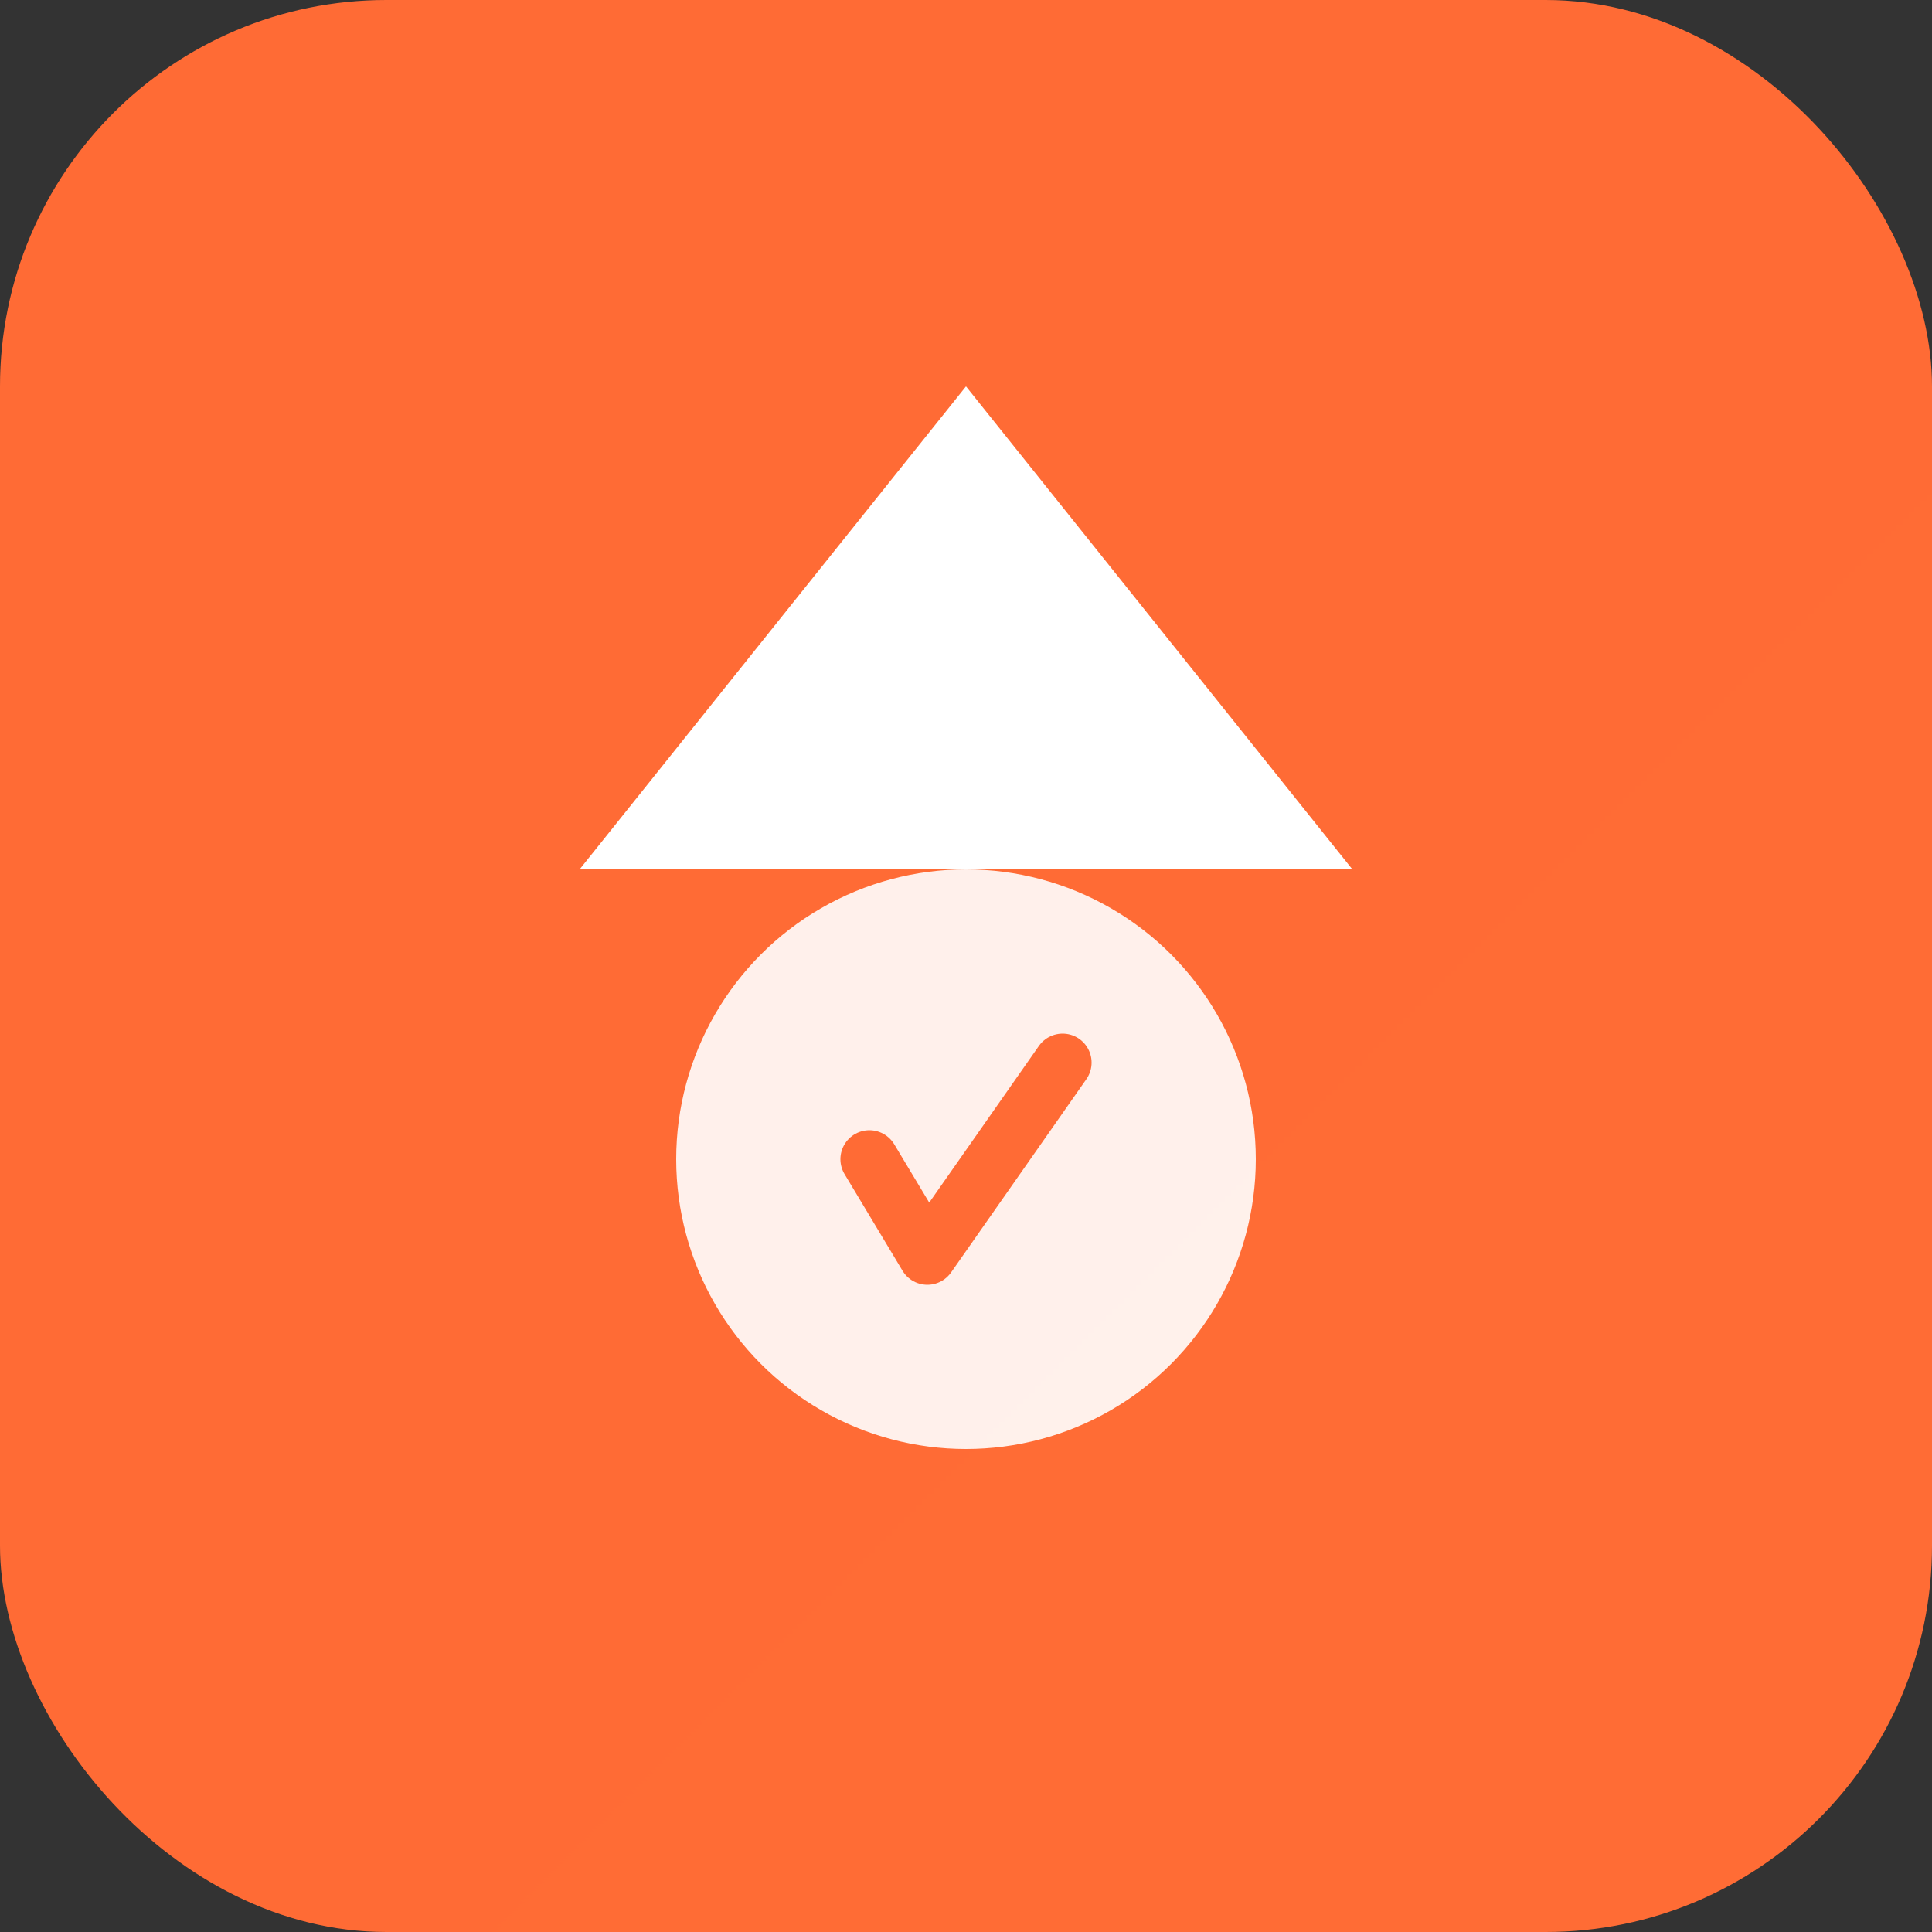
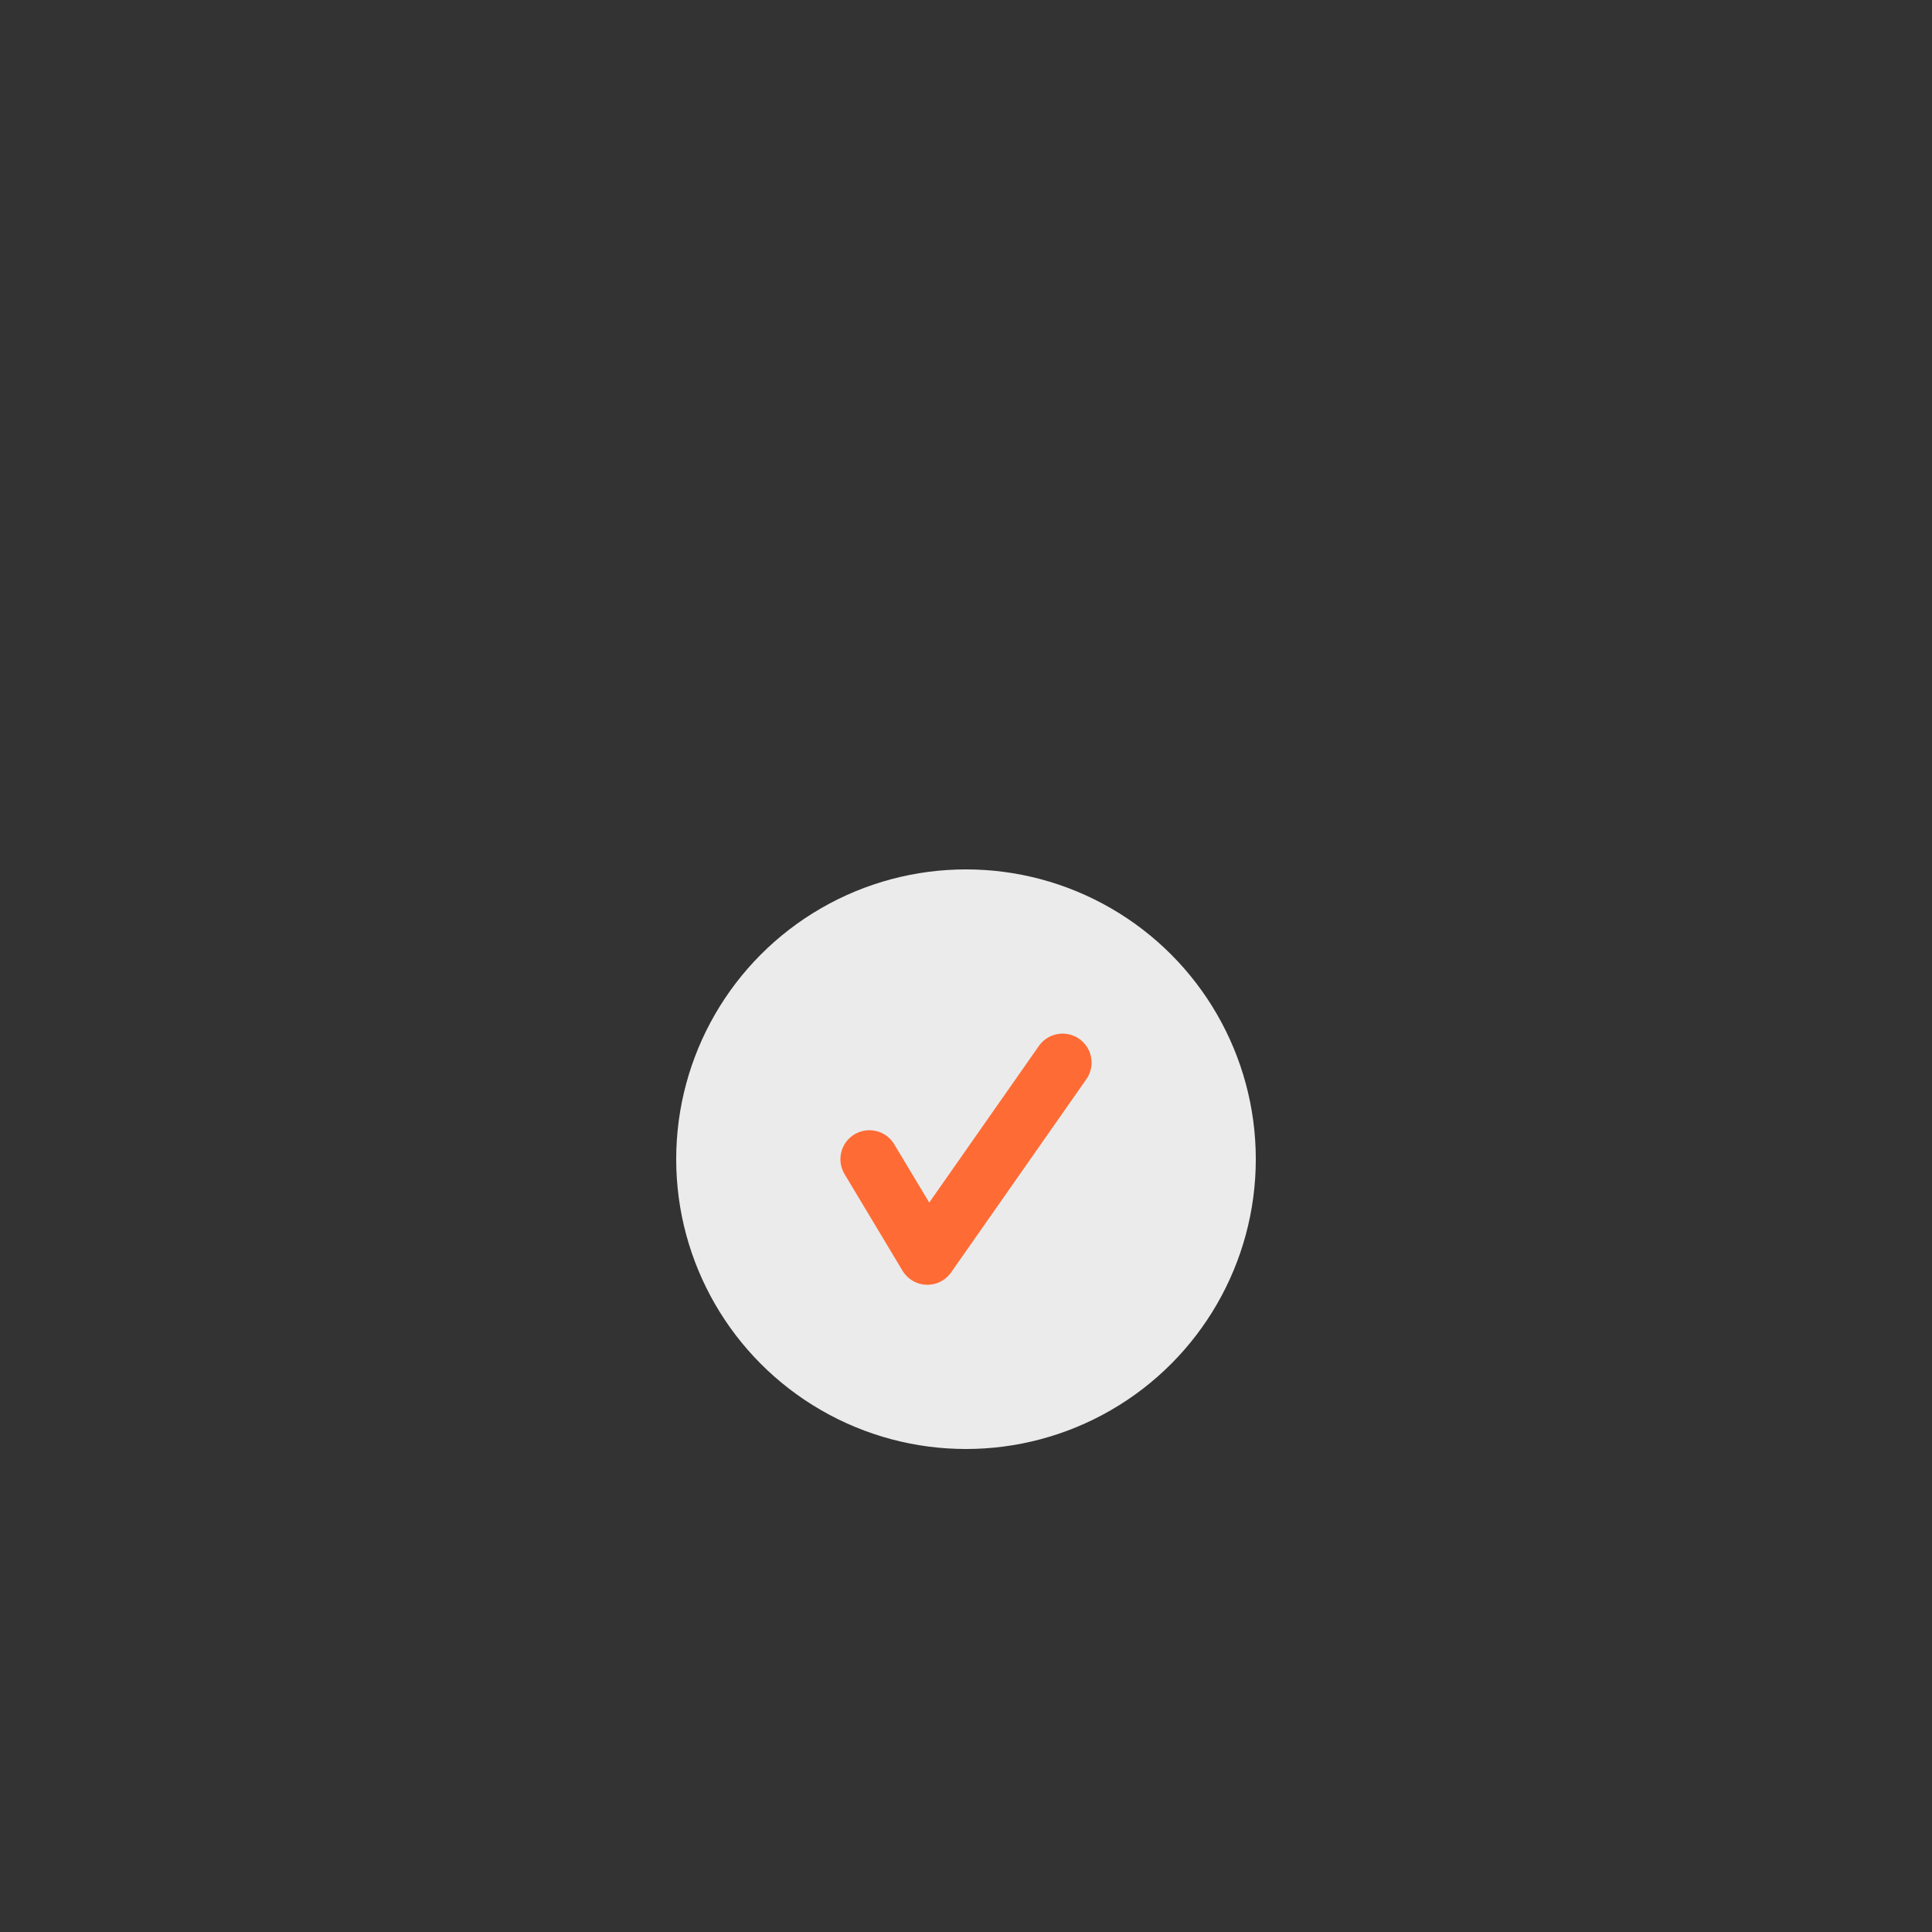
<svg xmlns="http://www.w3.org/2000/svg" width="100" height="100" viewBox="0 0 100 100" fill="none">
  <rect x="0" y="0" width="100" height="100" fill="#333333" stroke="none" />
-   <rect width="100" height="100" rx="20" fill="url(#gradient)" />
-   <path d="M50 20L70 45H30L50 20Z" fill="white" />
  <circle cx="50" cy="60" r="15" fill="white" opacity="0.9" />
  <path d="M45 60L48 65L55 55" stroke="#FF6B35" stroke-width="3" stroke-linecap="round" stroke-linejoin="round" />
  <defs>
    <linearGradient id="gradient" x1="0" y1="0" x2="100" y2="100">
      <stop offset="0%" stop-color="#FF6B35" />
      <stop offset="50%" stop-color="#F7931E" />
      <stop offset="100%" stop-color="#138808" />
    </linearGradient>
  </defs>
</svg>